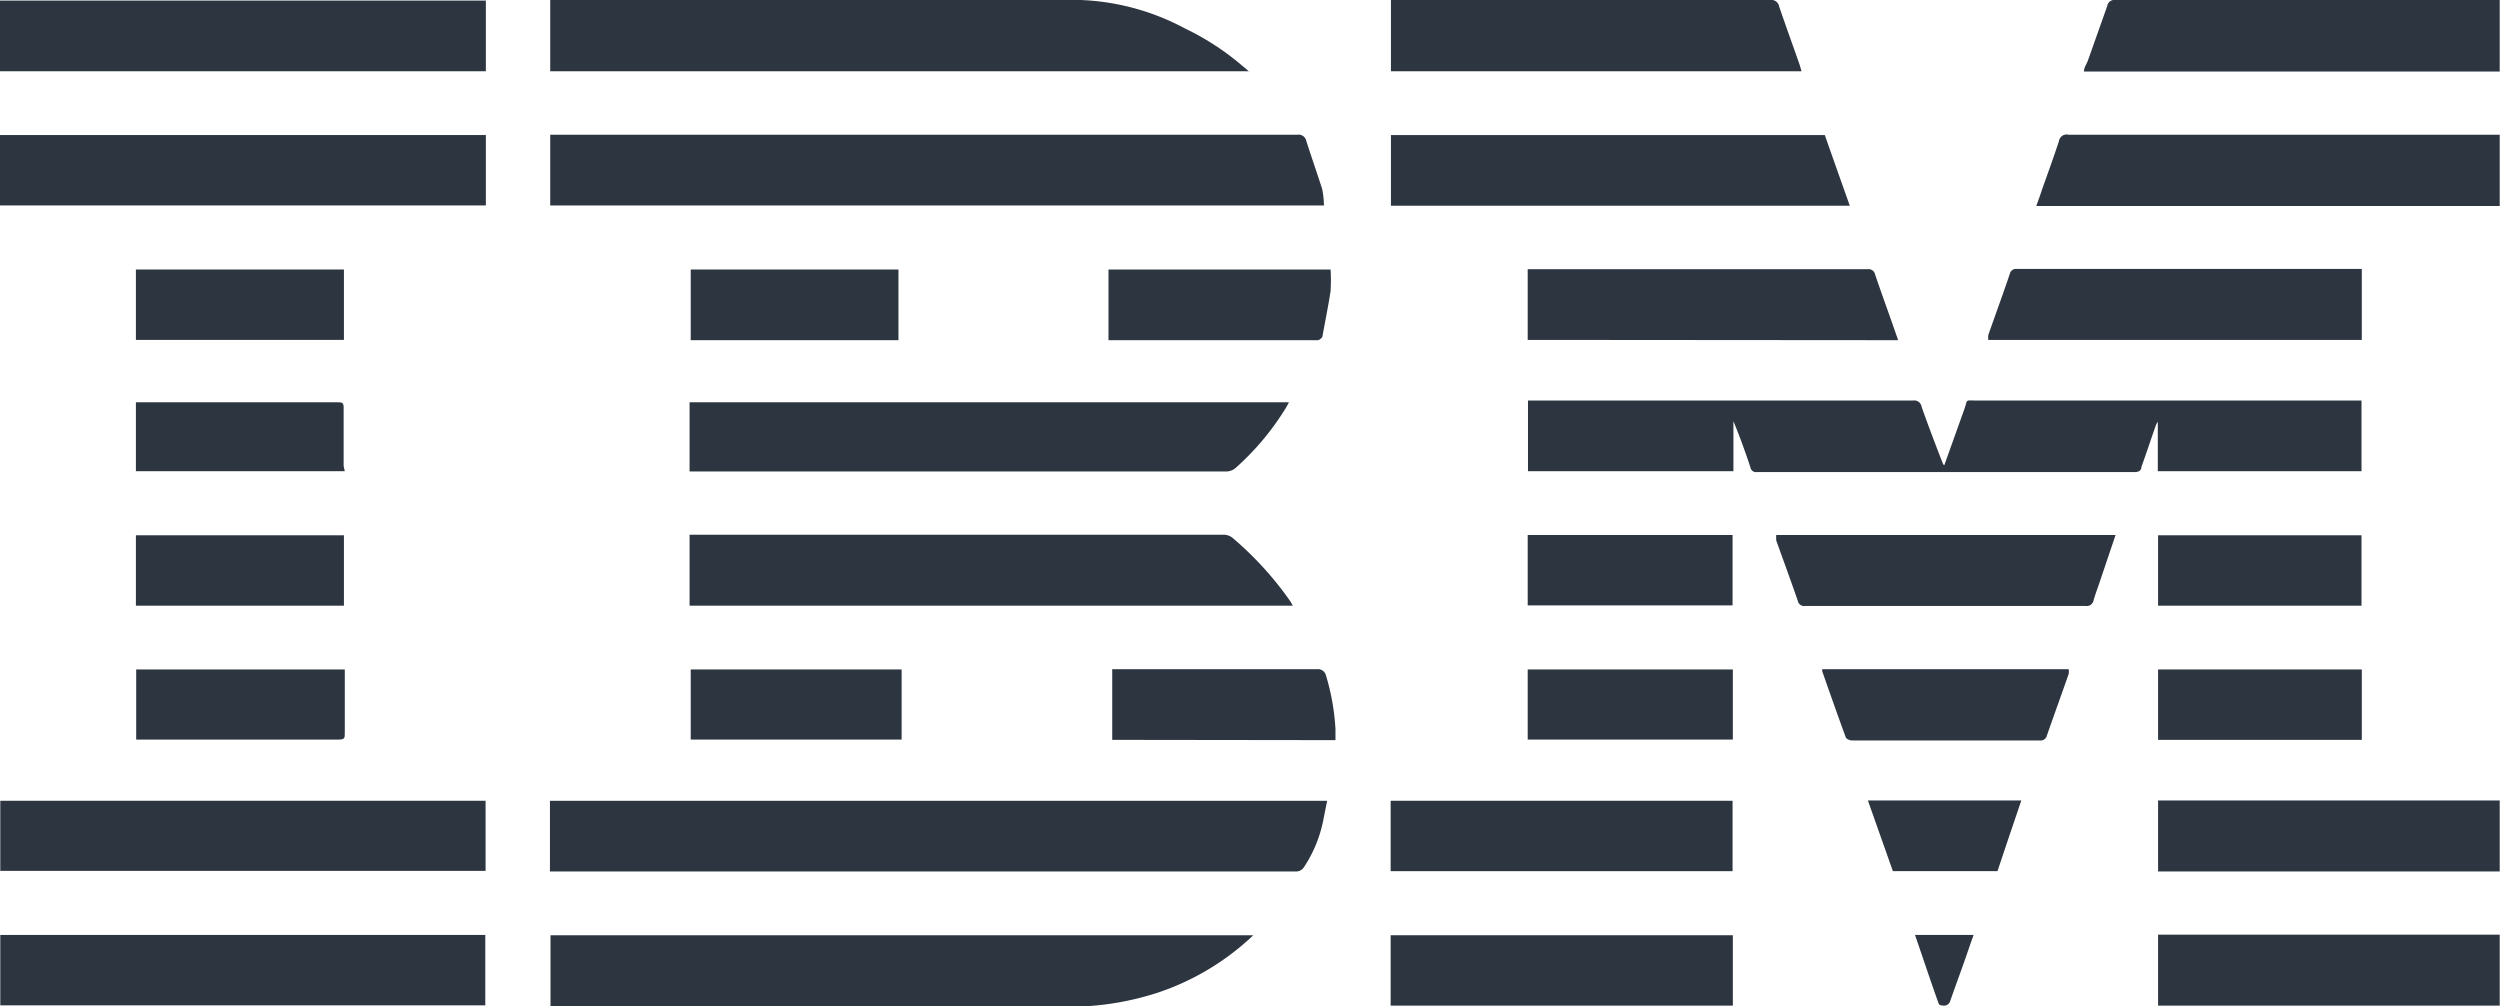
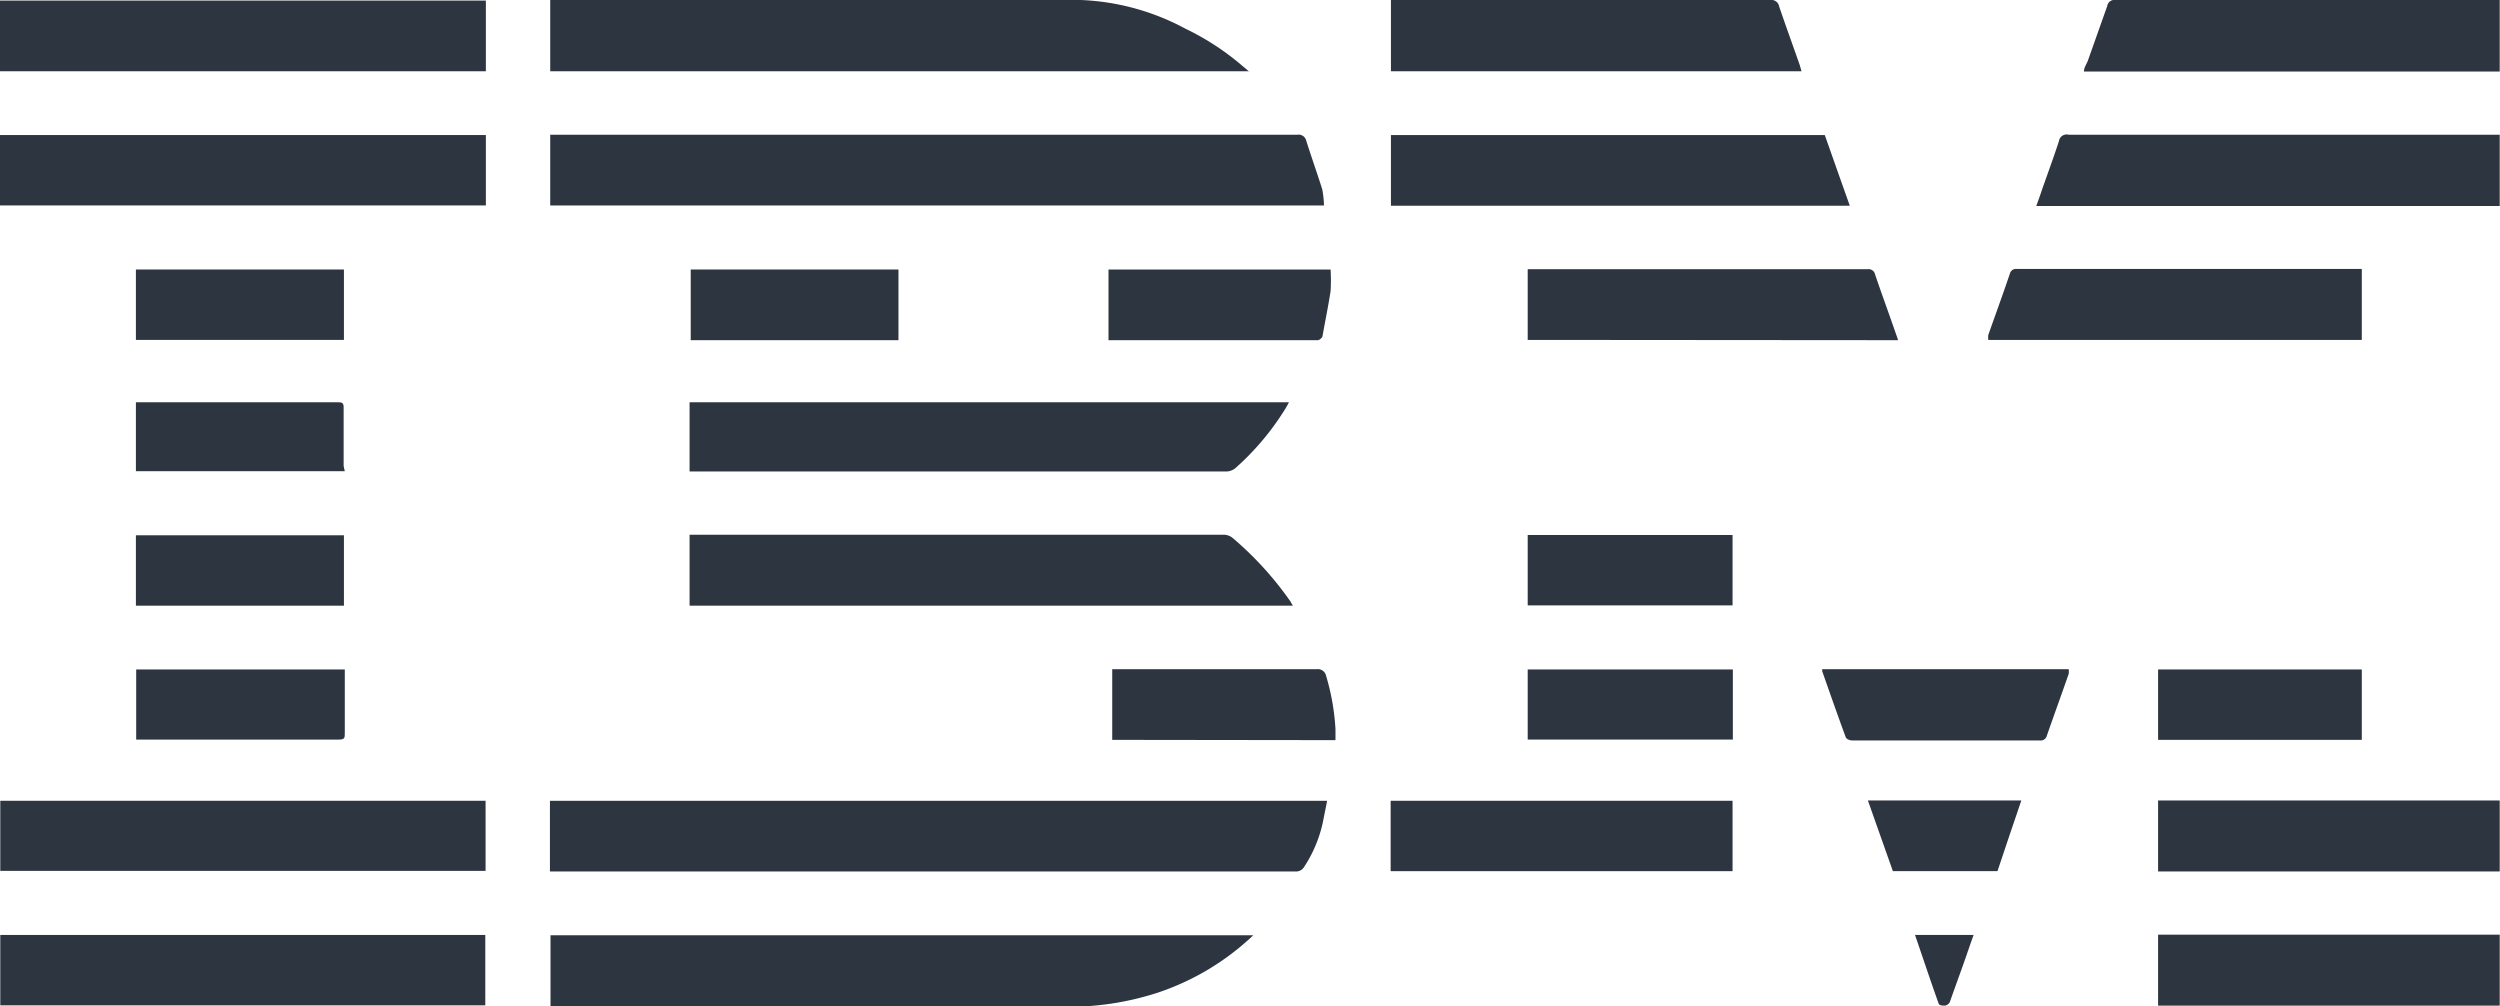
<svg xmlns="http://www.w3.org/2000/svg" viewBox="0 0 87.01 35.02">
  <defs>
    <style>.cls-1{fill:#2d3540;}</style>
  </defs>
  <g id="Capa_2" data-name="Capa 2">
    <g id="Capa_1-2" data-name="Capa 1">
      <path class="cls-1" d="M87,7.17H70.87c.08-.22.15-.41.21-.6.2-.56.4-1.11.58-1.66A.27.27,0,0,1,72,4.69H87Z" />
      <path class="cls-1" d="M87,2.49H72.53c0-.15.1-.27.14-.39L73.34.21A.25.25,0,0,1,73.63,0H87Z" />
      <path class="cls-1" d="M87,35H75.11V32.53H87Z" />
      <path class="cls-1" d="M87,30.33H75.11V27.86H87Z" />
-       <path class="cls-1" d="M67.67,16.19l.69-1.93c.14-.38,0-.32.45-.32H82.19V16.4H75.1V14.68h0a.54.54,0,0,0-.07.13c-.17.48-.34,1-.5,1.44,0,.12-.09.18-.23.18H61.15a.2.2,0,0,1-.23-.17c-.18-.54-.37-1.07-.59-1.6V16.4H53.18V13.94h13.4a.26.26,0,0,1,.3.22c.24.68.5,1.36.75,2h0" />
      <path class="cls-1" d="M19.14,30.33V27.87H46.19l-.12.6a4.57,4.57,0,0,1-.68,1.7.33.33,0,0,1-.32.16H19.14Z" />
      <path class="cls-1" d="M46.1,7.15H19.15V4.69h26a.27.27,0,0,1,.31.2c.18.57.38,1.13.56,1.7a3.43,3.43,0,0,1,.06.57" />
      <path class="cls-1" d="M43.62,32.55a8.92,8.92,0,0,1-3.33,2,10,10,0,0,1-3.13.49h-18V32.55Z" />
      <path class="cls-1" d="M43.47,2.48H19.15V0h.21c6.08,0,12.16,0,18.25,0a8.36,8.36,0,0,1,3.65,1,9.07,9.07,0,0,1,2,1.31,2.91,2.91,0,0,1,.23.2" />
      <path class="cls-1" d="M45,21.08H24V18.61H42.58a.5.5,0,0,1,.33.12,11.64,11.64,0,0,1,2,2.2l.08.14" />
      <path class="cls-1" d="M24,16.4V14H44.86a2.8,2.8,0,0,1-.14.25A9.25,9.25,0,0,1,43,16.29a.52.52,0,0,1-.31.12H24" />
      <rect class="cls-1" y="0.02" width="16.91" height="2.46" />
      <rect class="cls-1" y="4.7" width="16.91" height="2.45" />
      <rect class="cls-1" x="0.01" y="32.54" width="16.88" height="2.45" />
      <rect class="cls-1" x="0.01" y="27.87" width="16.89" height="2.44" />
      <path class="cls-1" d="M48.41,7.16V4.7h15.1c.29.81.57,1.63.87,2.46Z" />
      <path class="cls-1" d="M48.41,2.48V0H61.62a.27.27,0,0,1,.3.22c.23.68.48,1.36.72,2.05l.06.21Z" />
      <path class="cls-1" d="M82.2,9.37v2.46h-13a.85.85,0,0,1,0-.17c.25-.71.51-1.42.75-2.13a.22.22,0,0,1,.24-.17H82.2" />
      <path class="cls-1" d="M53.17,11.83V9.37H65a.23.23,0,0,1,.26.18c.24.71.5,1.41.74,2.11a1.89,1.89,0,0,1,.06.18Z" />
-       <rect class="cls-1" x="48.4" y="32.55" width="11.91" height="2.45" />
      <rect class="cls-1" x="48.4" y="27.87" width="11.9" height="2.45" />
-       <path class="cls-1" d="M73.63,18.62l-.52,1.54c-.08.25-.18.5-.25.75a.24.24,0,0,1-.27.18H62.84a.23.23,0,0,1-.27-.18c-.24-.7-.5-1.4-.75-2.1a1.67,1.67,0,0,1,0-.19Z" />
      <path class="cls-1" d="M63.42,23.29H72a.75.75,0,0,1,0,.16c-.25.72-.51,1.43-.76,2.15a.22.22,0,0,1-.25.17H64.45c-.07,0-.19-.05-.21-.11-.28-.76-.55-1.53-.82-2.3v-.06" />
      <path class="cls-1" d="M38.71,25.75V23.29h7.13a.29.29,0,0,1,.31.22,8,8,0,0,1,.33,1.87c0,.12,0,.25,0,.38Z" />
      <path class="cls-1" d="M38.58,11.82V9.38h7.73a6.28,6.28,0,0,1,0,.75c-.08.52-.18,1-.28,1.56,0,.06-.11.15-.17.15H38.65l-.07,0" />
-       <rect class="cls-1" x="24.04" y="23.3" width="7.34" height="2.44" />
      <rect class="cls-1" x="4.73" y="9.38" width="7.24" height="2.45" />
      <path class="cls-1" d="M12,16.4H4.73V14h7c.17,0,.24,0,.23.22,0,.68,0,1.36,0,2Z" />
      <rect class="cls-1" x="4.73" y="18.63" width="7.24" height="2.45" />
      <path class="cls-1" d="M4.74,25.74V23.3H12v.21c0,.67,0,1.35,0,2,0,.17,0,.23-.21.23H4.94l-.2,0" />
      <rect class="cls-1" x="24.04" y="9.38" width="7.23" height="2.46" />
      <rect class="cls-1" x="53.17" y="18.62" width="7.13" height="2.45" />
      <rect class="cls-1" x="53.17" y="23.3" width="7.14" height="2.44" />
      <rect class="cls-1" x="75.11" y="23.3" width="7.09" height="2.45" />
-       <rect class="cls-1" x="75.11" y="18.63" width="7.08" height="2.45" />
      <path class="cls-1" d="M65.88,30.32c-.29-.82-.58-1.63-.87-2.46h5.34c-.28.83-.56,1.64-.83,2.46Z" />
      <path class="cls-1" d="M66.69,32.54h2c-.1.27-.19.54-.28.8-.18.51-.36,1-.55,1.54a.24.24,0,0,1-.17.12c-.07,0-.2,0-.22-.08-.28-.78-.54-1.57-.82-2.38" />
    </g>
  </g>
</svg>